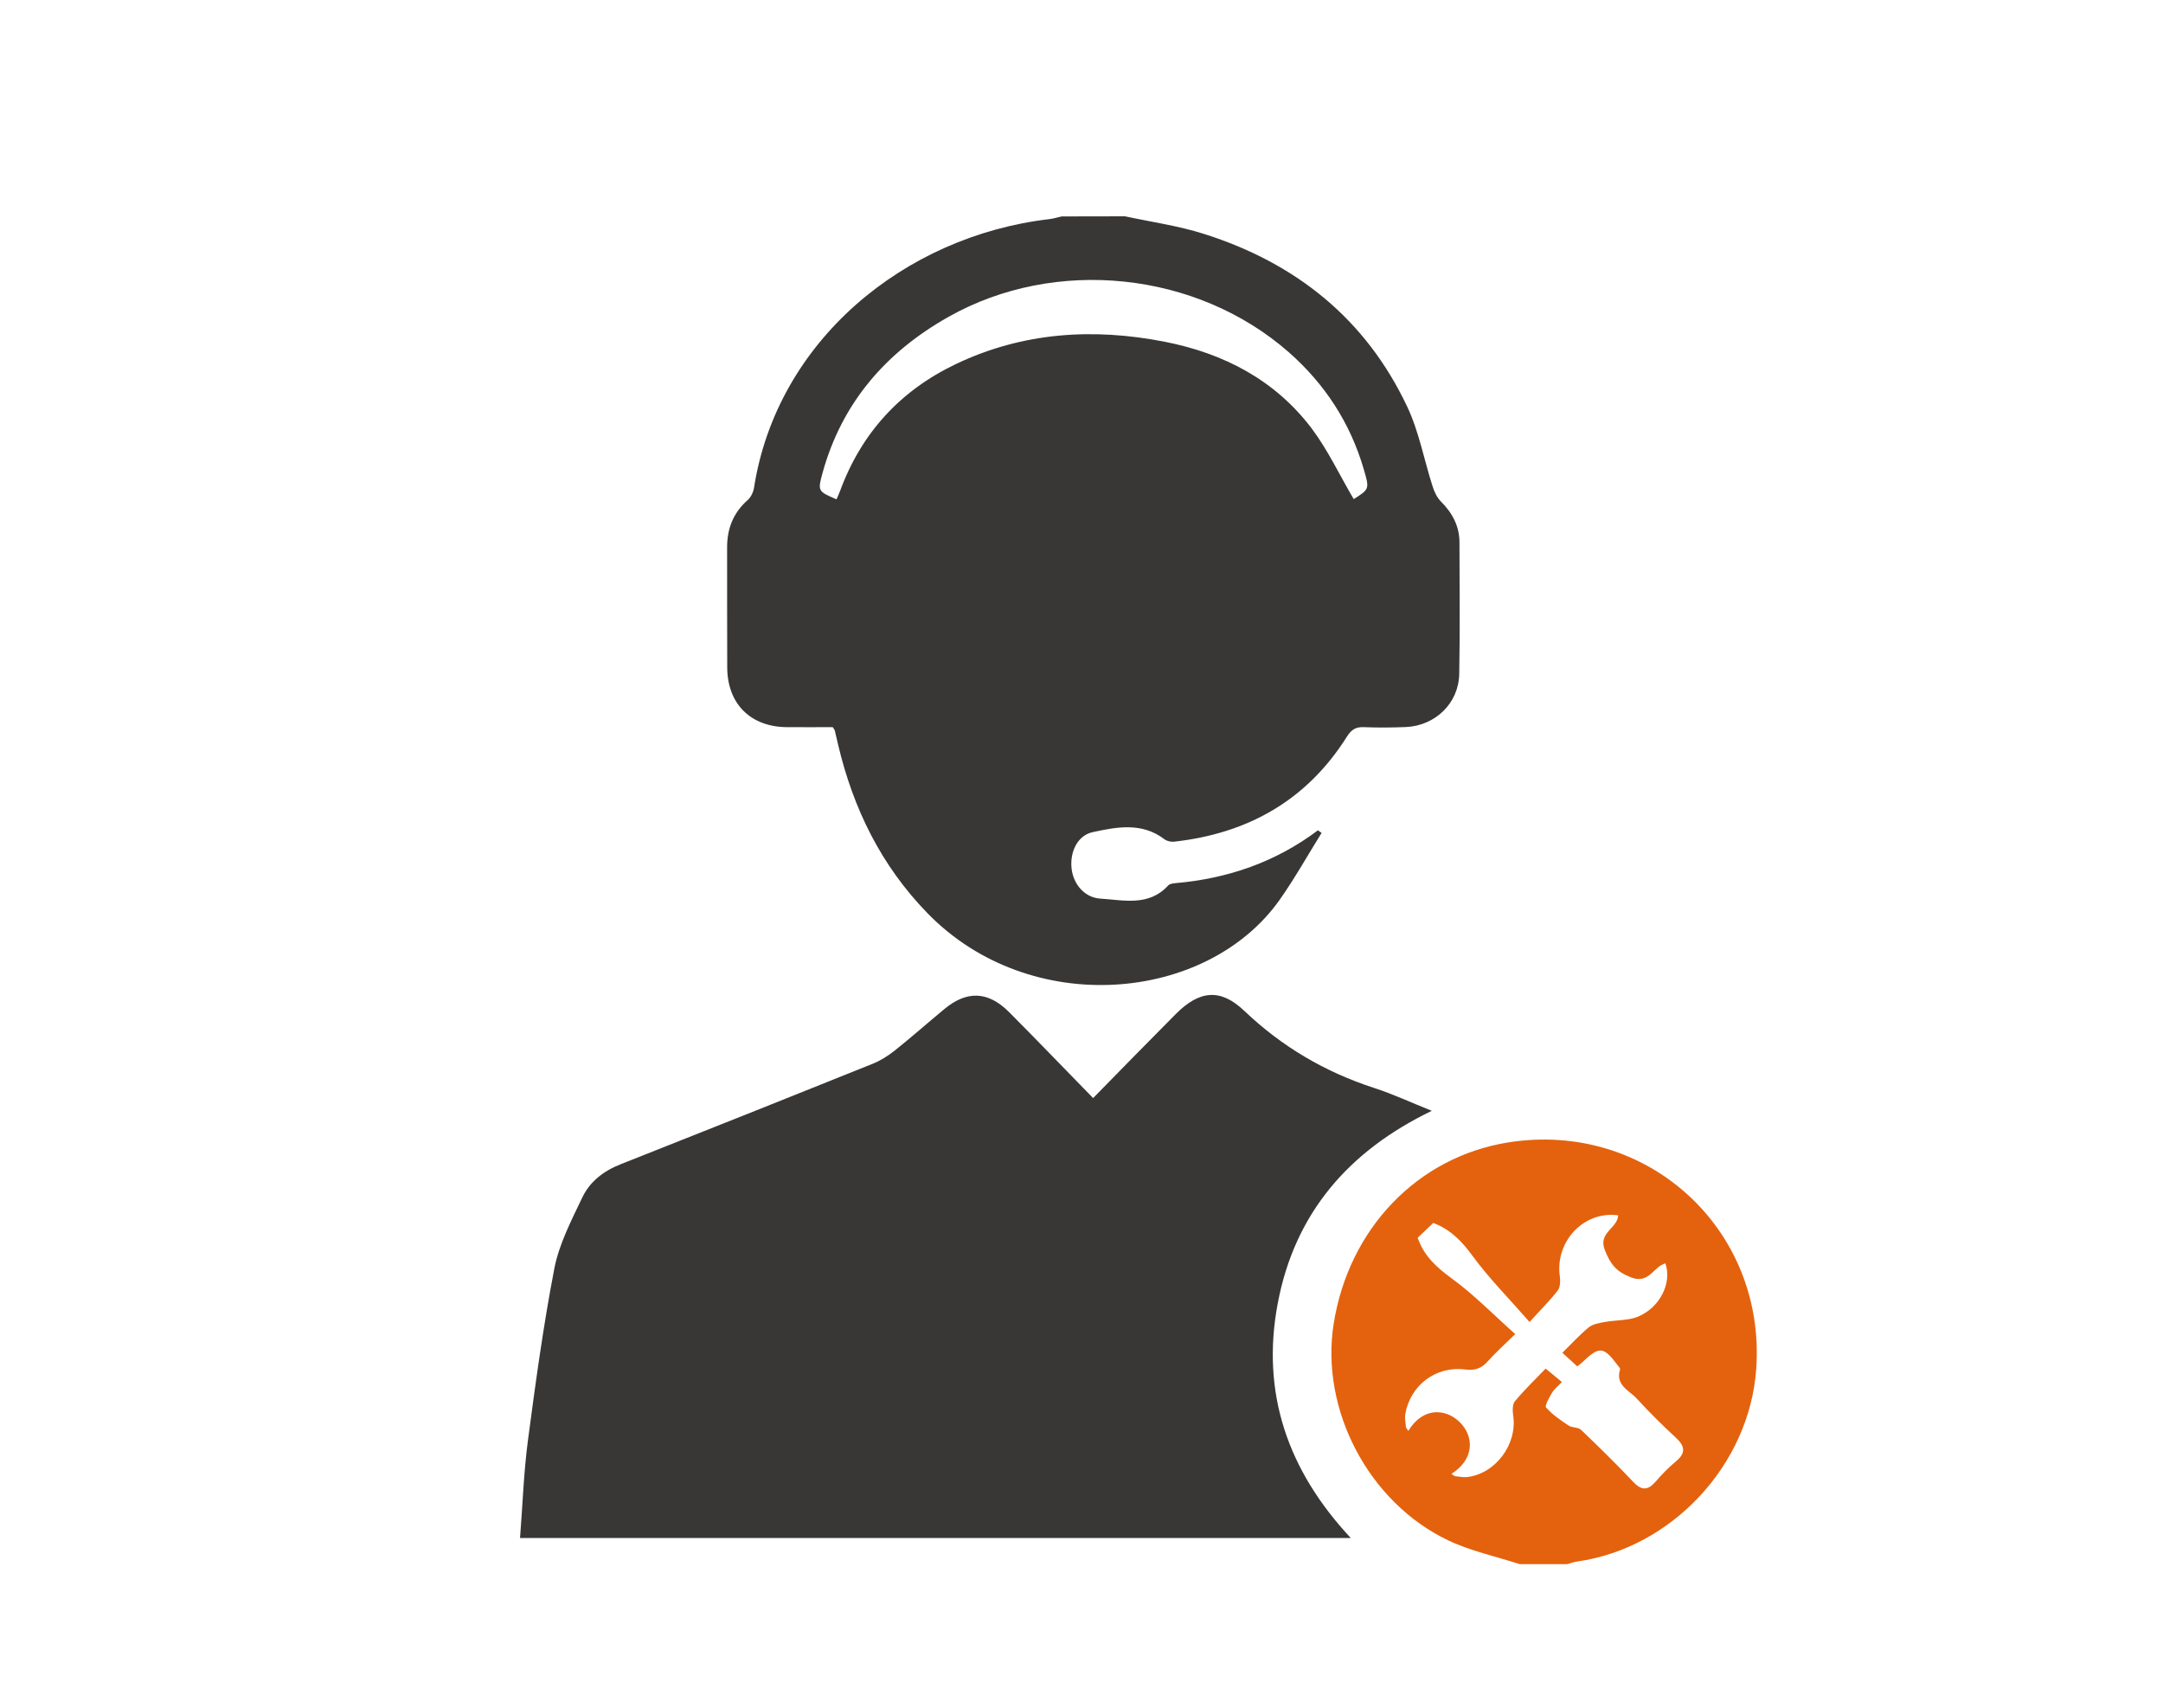
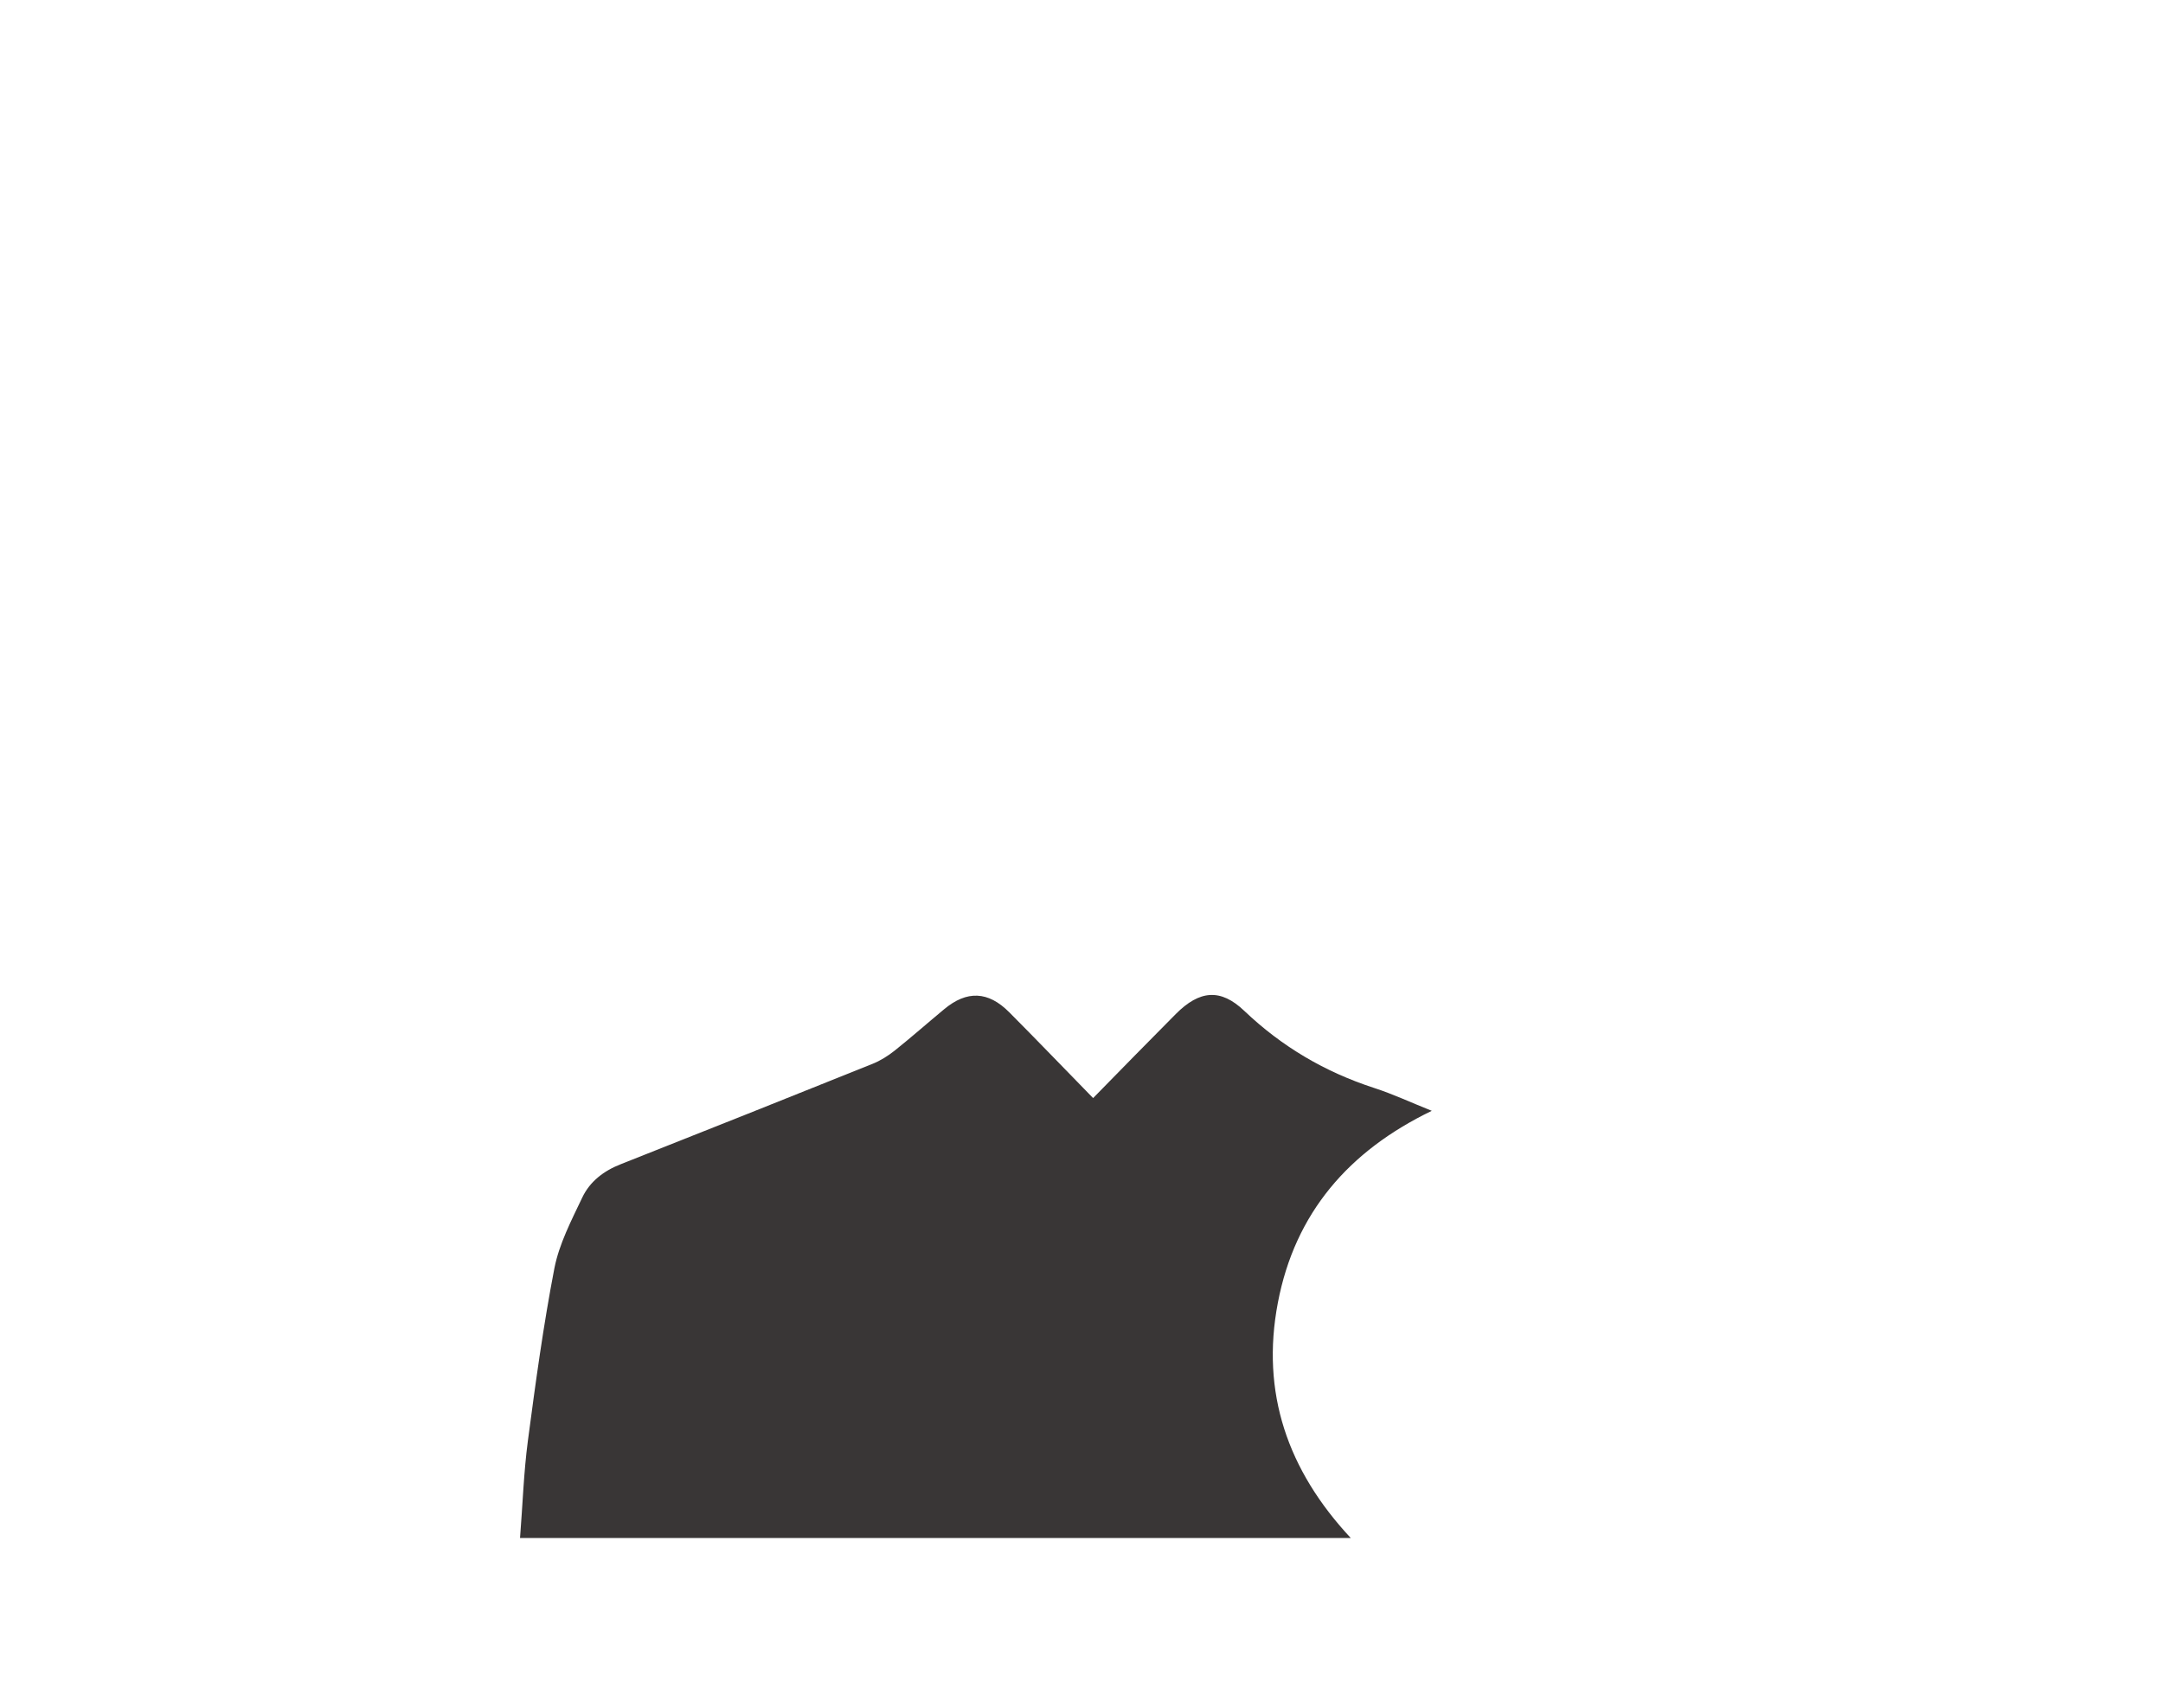
<svg xmlns="http://www.w3.org/2000/svg" version="1.1" id="Calque_1" x="0px" y="0px" viewBox="0 0 190 150" style="enable-background:new 0 0 190 150;" xml:space="preserve">
  <style type="text/css">
	.st0{fill:#E4620D;}
	.st1{fill:#FFFFFF;}
	.st2{fill:#393636;}
	.st3{fill:url(#SVGID_1_);}
	.st4{fill:url(#SVGID_2_);}
	.st5{fill:url(#SVGID_3_);}
	.st6{fill:url(#SVGID_4_);}
	.st7{fill:url(#SVGID_5_);}
	.st8{opacity:0.62;}
	.st9{fill:url(#SVGID_6_);}
	.st10{fill:#EEA34E;}
	.st11{fill:url(#SVGID_7_);}
	.st12{fill:url(#SVGID_8_);}
	.st13{fill:url(#SVGID_9_);}
	.st14{fill:url(#SVGID_10_);}
	.st15{fill:url(#SVGID_11_);}
	.st16{fill:url(#SVGID_12_);}
	.st17{fill:url(#SVGID_13_);}
	.st18{fill:url(#SVGID_14_);}
	.st19{fill:url(#SVGID_15_);}
	.st20{fill:url(#SVGID_16_);}
	.st21{fill:url(#SVGID_17_);}
	.st22{fill:url(#SVGID_18_);}
	.st23{fill:url(#SVGID_19_);}
	.st24{fill:url(#SVGID_20_);}
	.st25{fill:url(#SVGID_21_);}
	.st26{fill:url(#SVGID_22_);}
	.st27{fill:#E4620D;stroke:#FFFFFF;stroke-width:2;stroke-miterlimit:10;}
	.st28{fill:none;stroke:#E4620D;stroke-width:3;stroke-miterlimit:10;}
	.st29{fill:none;stroke:#E4620D;stroke-width:3;stroke-miterlimit:10;stroke-dasharray:1.915,1.915;}
	.st30{fill:none;stroke:#E4620D;stroke-width:3;stroke-miterlimit:10;stroke-dasharray:2.284,2.284;}
	.st31{fill:none;stroke:#E4620D;stroke-width:3;stroke-miterlimit:10;stroke-dasharray:1.935,1.935;}
	.st32{opacity:0.93;}
	.st33{fill:url(#SVGID_23_);}
	.st34{fill:url(#SVGID_24_);}
	.st35{fill:url(#SVGID_25_);}
	.st36{fill:url(#SVGID_26_);}
	.st37{fill:url(#SVGID_27_);}
	.st38{fill:url(#SVGID_28_);}
	.st39{fill:url(#SVGID_29_);}
	.st40{clip-path:url(#SVGID_31_);}
	.st41{clip-path:url(#SVGID_33_);}
	.st42{clip-path:url(#SVGID_35_);}
	.st43{fill:url(#SVGID_36_);}
	.st44{fill:url(#SVGID_37_);}
	.st45{fill:url(#SVGID_38_);}
	.st46{fill:url(#SVGID_39_);}
	.st47{fill:url(#SVGID_40_);}
	.st48{fill:url(#SVGID_41_);}
	.st49{fill:url(#SVGID_42_);}
	.st50{fill:url(#SVGID_43_);}
	.st51{fill:#FFFFFF;stroke:#FFFFFF;stroke-miterlimit:10;}
	.st52{clip-path:url(#SVGID_45_);}
	.st53{clip-path:url(#SVGID_49_);}
	.st54{enable-background:new    ;}
	.st55{fill:#868686;}
	.st56{fill:#303038;}
	.st57{fill:#E6620D;}
	.st58{fill:#EA620D;}
	.st59{fill:#444444;}
	.st60{clip-path:url(#SVGID_55_);}
	.st61{clip-path:url(#SVGID_59_);}
	.st62{fill:url(#SVGID_62_);}
	.st63{fill:url(#SVGID_63_);}
	.st64{fill:url(#SVGID_64_);}
	.st65{fill:url(#SVGID_65_);}
	.st66{fill:url(#SVGID_66_);}
	.st67{fill:url(#SVGID_67_);}
	.st68{fill:url(#SVGID_68_);}
	.st69{fill:url(#SVGID_69_);}
	.st70{fill:url(#SVGID_70_);}
	.st71{fill:url(#SVGID_71_);}
	.st72{fill-rule:evenodd;clip-rule:evenodd;fill:#FFFFFF;}
	.st73{clip-path:url(#SVGID_73_);}
	.st74{clip-path:url(#SVGID_75_);}
	.st75{clip-path:url(#SVGID_77_);}
	.st76{clip-path:url(#SVGID_79_);}
	.st77{clip-path:url(#SVGID_81_);}
	.st78{clip-path:url(#SVGID_83_);}
	.st79{clip-path:url(#SVGID_85_);}
	.st80{clip-path:url(#SVGID_87_);}
	.st81{fill:#9EC20E;}
	.st82{fill:#020202;}
	.st83{clip-path:url(#SVGID_89_);}
	.st84{clip-path:url(#SVGID_93_);}
	.st85{clip-path:url(#SVGID_97_);}
	.st86{clip-path:url(#SVGID_101_);}
	.st87{fill:url(#SVGID_104_);}
	.st88{fill:url(#SVGID_105_);}
	.st89{fill:url(#SVGID_106_);}
	.st90{fill:url(#SVGID_107_);}
	.st91{fill:url(#SVGID_108_);}
	.st92{fill:url(#SVGID_109_);}
	.st93{fill:url(#SVGID_110_);}
	.st94{fill:url(#SVGID_111_);}
	.st95{fill:#393636;stroke:#FFFFFF;stroke-miterlimit:10;}
	.st96{fill:none;}
	.st97{clip-path:url(#SVGID_113_);}
	.st98{clip-path:url(#SVGID_115_);}
	.st99{clip-path:url(#SVGID_117_);}
	.st100{clip-path:url(#SVGID_119_);}
	.st101{clip-path:url(#SVGID_121_);}
	.st102{clip-path:url(#SVGID_123_);}
	.st103{clip-path:url(#SVGID_125_);}
	.st104{clip-path:url(#SVGID_127_);}
	.st105{clip-path:url(#SVGID_129_);}
	.st106{fill:#E3630D;}
	.st107{fill:#424242;}
	.st108{clip-path:url(#SVGID_135_);}
	.st109{clip-path:url(#SVGID_137_);}
	.st110{clip-path:url(#SVGID_141_);}
	.st111{clip-path:url(#SVGID_143_);}
	.st112{fill:url(#SVGID_144_);}
	.st113{fill:url(#SVGID_145_);}
	.st114{fill:url(#SVGID_146_);}
	.st115{fill:url(#SVGID_147_);}
	.st116{fill:url(#SVGID_148_);}
	.st117{fill:url(#SVGID_149_);}
	.st118{fill:#92CADD;}
	.st119{fill:#FFFFFF;stroke:#FFFFFF;stroke-width:2;stroke-linecap:round;stroke-linejoin:round;stroke-miterlimit:10;}
	.st120{fill:#EA620D;stroke:#FFFFFF;stroke-width:2;stroke-linecap:round;stroke-linejoin:round;stroke-miterlimit:10;}
	.st121{fill:#FFFFFF;stroke:#393636;stroke-width:2;stroke-linecap:round;stroke-linejoin:round;stroke-miterlimit:10;}
	.st122{clip-path:url(#SVGID_151_);}
	.st123{fill:url(#SVGID_152_);}
	.st124{clip-path:url(#SVGID_154_);}
</style>
  <g id="YEc9yY.tif">
    <g>
-       <path class="st2" d="M98.82,19c2.32,0.5,4.7,0.83,6.95,1.55c8.05,2.55,14.2,7.46,17.84,15.17c1.04,2.2,1.48,4.67,2.23,7    c0.15,0.48,0.39,0.99,0.74,1.34c1,1,1.62,2.16,1.62,3.58c0.01,3.85,0.05,7.71-0.02,11.56c-0.05,2.57-2.1,4.54-4.68,4.66    c-1.23,0.05-2.47,0.06-3.7,0.01c-0.7-0.03-1.09,0.21-1.47,0.81c-3.52,5.6-8.7,8.53-15.2,9.25c-0.27,0.03-0.62-0.05-0.84-0.21    c-1.97-1.51-4.18-1.09-6.3-0.63c-1.36,0.29-2.03,1.77-1.86,3.22c0.16,1.35,1.13,2.53,2.52,2.62c2.06,0.13,4.27,0.71,5.97-1.16    c0.13-0.14,0.42-0.18,0.65-0.2c4.59-0.4,8.79-1.85,12.5-4.64c0.11,0.08,0.21,0.16,0.32,0.23c-1.22,1.96-2.35,3.98-3.68,5.87    c-6.38,9.03-21.91,10.46-30.94,1.18c-4.07-4.18-6.52-9.18-7.85-14.8c-0.1-0.41-0.19-0.83-0.29-1.24c-0.02-0.07-0.07-0.13-0.18-0.3    c-1.31,0-2.69,0.01-4.07,0c-3.16-0.04-5.18-2.05-5.2-5.23c-0.02-3.51,0-7.01-0.01-10.52c-0.01-1.67,0.53-3.07,1.81-4.2    c0.28-0.25,0.49-0.69,0.55-1.06c2.01-12.9,13.18-22.11,25.92-23.61c0.37-0.04,0.74-0.16,1.11-0.24C95.12,19,96.97,19,98.82,19z     M118.91,43.84c1.38-0.87,1.4-0.88,0.88-2.64c-1.19-4.06-3.41-7.47-6.58-10.26c-8.1-7.11-20.51-8.4-29.89-3.11    c-5.5,3.1-9.37,7.55-11.07,13.72c-0.44,1.6-0.39,1.61,1.23,2.31c0.1-0.24,0.22-0.48,0.31-0.73c1.87-5.09,5.28-8.81,10.15-11.14    c5.88-2.81,12.06-3.21,18.38-1.97c5.19,1.02,9.69,3.36,12.92,7.64C116.65,39.55,117.67,41.73,118.91,43.84z" />
-       <path class="st0" d="M133.5,137.39c-2.1-0.68-4.31-1.15-6.29-2.09c-7.01-3.34-11.25-11.51-10.06-19.02    c1.32-8.36,7.37-14.65,15.3-15.93c12.19-1.96,22.67,7.57,21.82,19.87c-0.58,8.43-7.39,15.76-15.74,16.94    c-0.3,0.04-0.58,0.15-0.87,0.23C136.28,137.39,134.89,137.39,133.5,137.39z M127.5,129.46c0.1,0.07,0.19,0.13,0.29,0.2    c0.35,0.03,0.71,0.11,1.06,0.08c2.51-0.27,4.45-2.88,4.07-5.4c-0.06-0.41-0.08-0.99,0.16-1.27c0.85-1.02,1.82-1.95,2.69-2.86    c0.57,0.47,0.98,0.81,1.43,1.18c-0.37,0.39-0.68,0.63-0.87,0.95c-0.24,0.41-0.66,1.13-0.52,1.29c0.55,0.62,1.26,1.11,1.97,1.58    c0.31,0.21,0.85,0.14,1.1,0.38c1.56,1.49,3.1,3,4.58,4.57c0.74,0.79,1.3,0.76,1.98-0.03c0.55-0.64,1.15-1.25,1.8-1.79    c0.88-0.74,0.75-1.34-0.04-2.07c-1.19-1.1-2.34-2.24-3.43-3.43c-0.66-0.72-1.9-1.17-1.46-2.55c0.03-0.1-0.13-0.26-0.22-0.38    c-1.23-1.65-1.61-1.68-3.09-0.26c-0.13,0.13-0.29,0.24-0.45,0.37c-0.43-0.39-0.82-0.75-1.31-1.2c0.83-0.81,1.53-1.59,2.32-2.23    c0.36-0.29,0.91-0.38,1.39-0.47c0.97-0.18,2.02-0.11,2.91-0.46c1.94-0.79,3.03-2.97,2.43-4.69c-1.04,0.26-1.42,1.85-3.02,1.23    c-1.31-0.51-1.81-1.16-2.3-2.4c-0.62-1.54,1.14-1.92,1.17-3.05c-3.03-0.42-5.57,2.33-5.12,5.38c0.06,0.4,0.03,0.94-0.19,1.23    c-0.71,0.91-1.53,1.72-2.47,2.76c-1.81-2.07-3.58-3.85-5.04-5.85c-0.95-1.3-1.97-2.31-3.42-2.85c-0.48,0.45-0.94,0.89-1.37,1.3    c0.56,1.62,1.67,2.6,2.99,3.57c1.96,1.43,3.67,3.19,5.58,4.89c-0.95,0.93-1.72,1.62-2.41,2.39c-0.56,0.63-1.12,0.83-2,0.72    c-2.58-0.33-4.83,1.41-5.25,3.94c-0.06,0.37,0.04,0.76,0.06,1.15c0.07,0.1,0.14,0.2,0.21,0.3c1.33-2.17,3.35-1.93,4.53-0.75    C129.44,126.12,129.59,128.12,127.5,129.46z" />
      <path class="st2" d="M96.02,96.45c2.56-2.61,4.9-5.01,7.26-7.38c2.08-2.09,3.93-2.28,6.03-0.27c3.3,3.14,7.08,5.36,11.39,6.76    c1.64,0.53,3.22,1.27,5.07,2.01c-7.3,3.52-12.02,8.98-13.52,16.85c-1.51,7.9,0.85,14.72,6.4,20.67c-24.42,0-48.66,0-72.97,0    c0.23-2.89,0.32-5.73,0.69-8.54c0.67-5.07,1.36-10.14,2.33-15.16c0.42-2.14,1.49-4.19,2.44-6.19c0.67-1.42,1.89-2.36,3.41-2.95    c7.37-2.91,14.73-5.85,22.08-8.8c0.7-0.28,1.37-0.7,1.96-1.17c1.48-1.18,2.89-2.43,4.34-3.63c2-1.67,3.87-1.6,5.72,0.26    C91.06,91.33,93.43,93.8,96.02,96.45z" />
    </g>
  </g>
</svg>